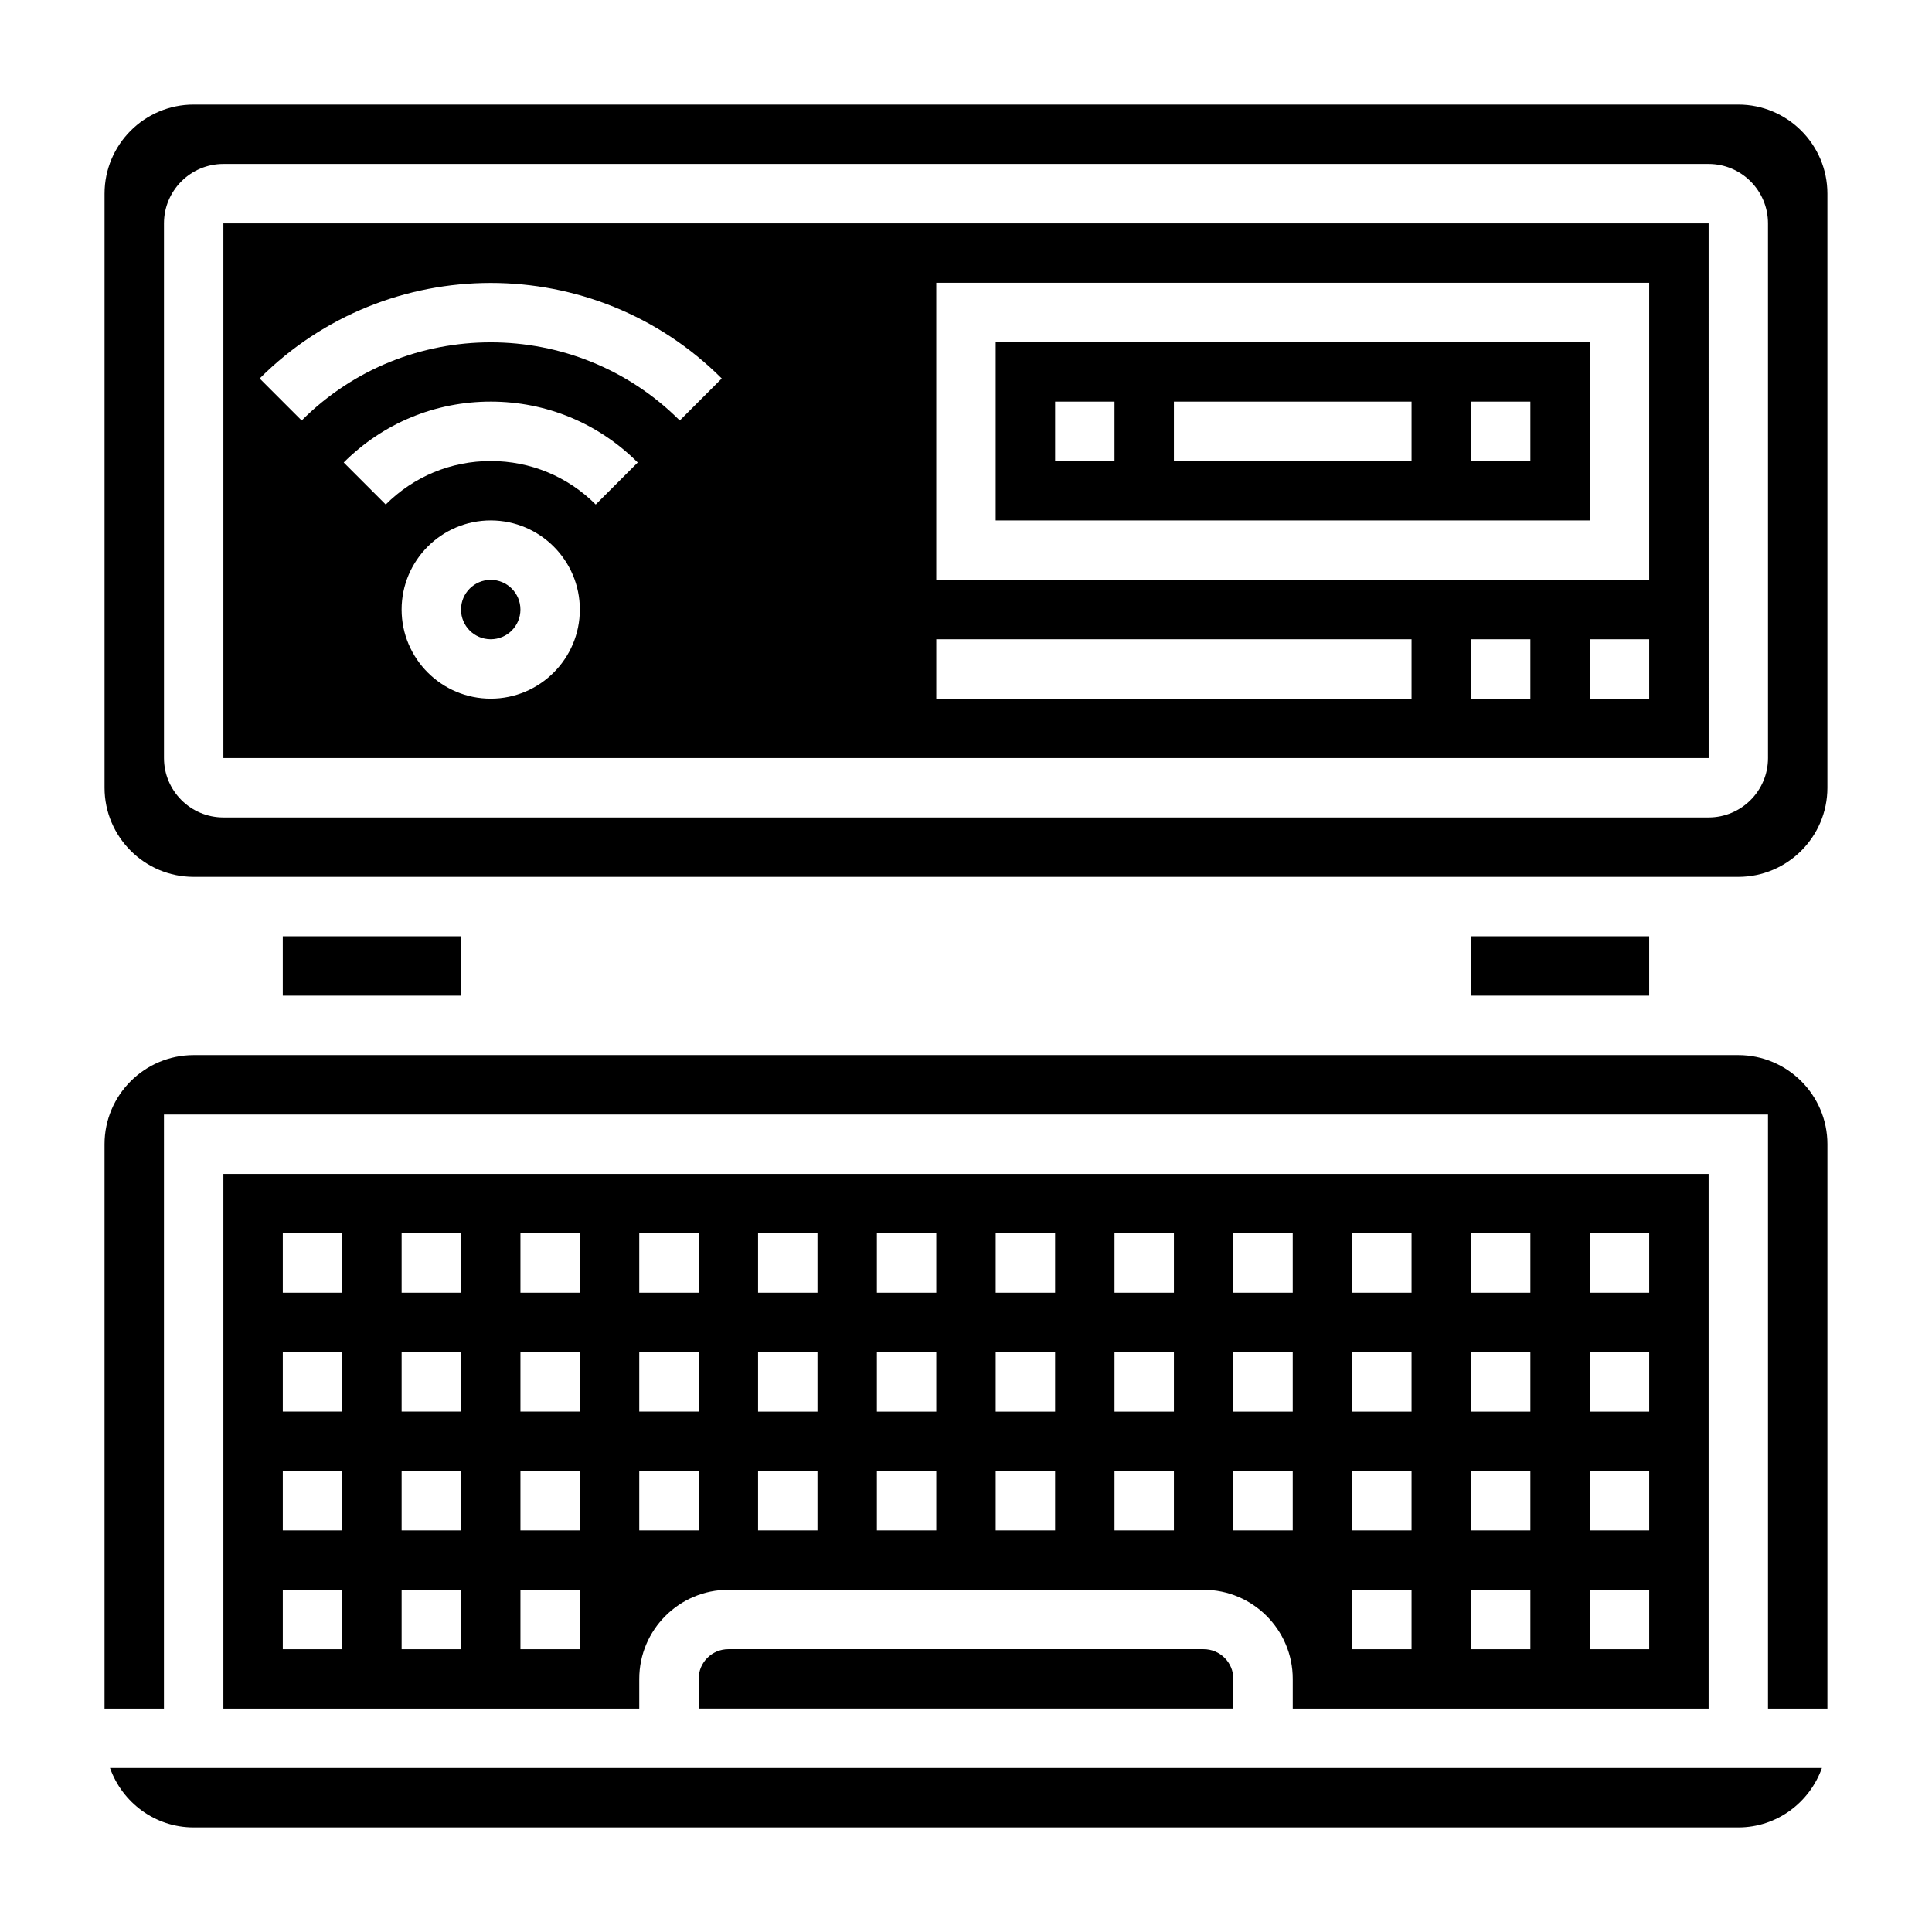
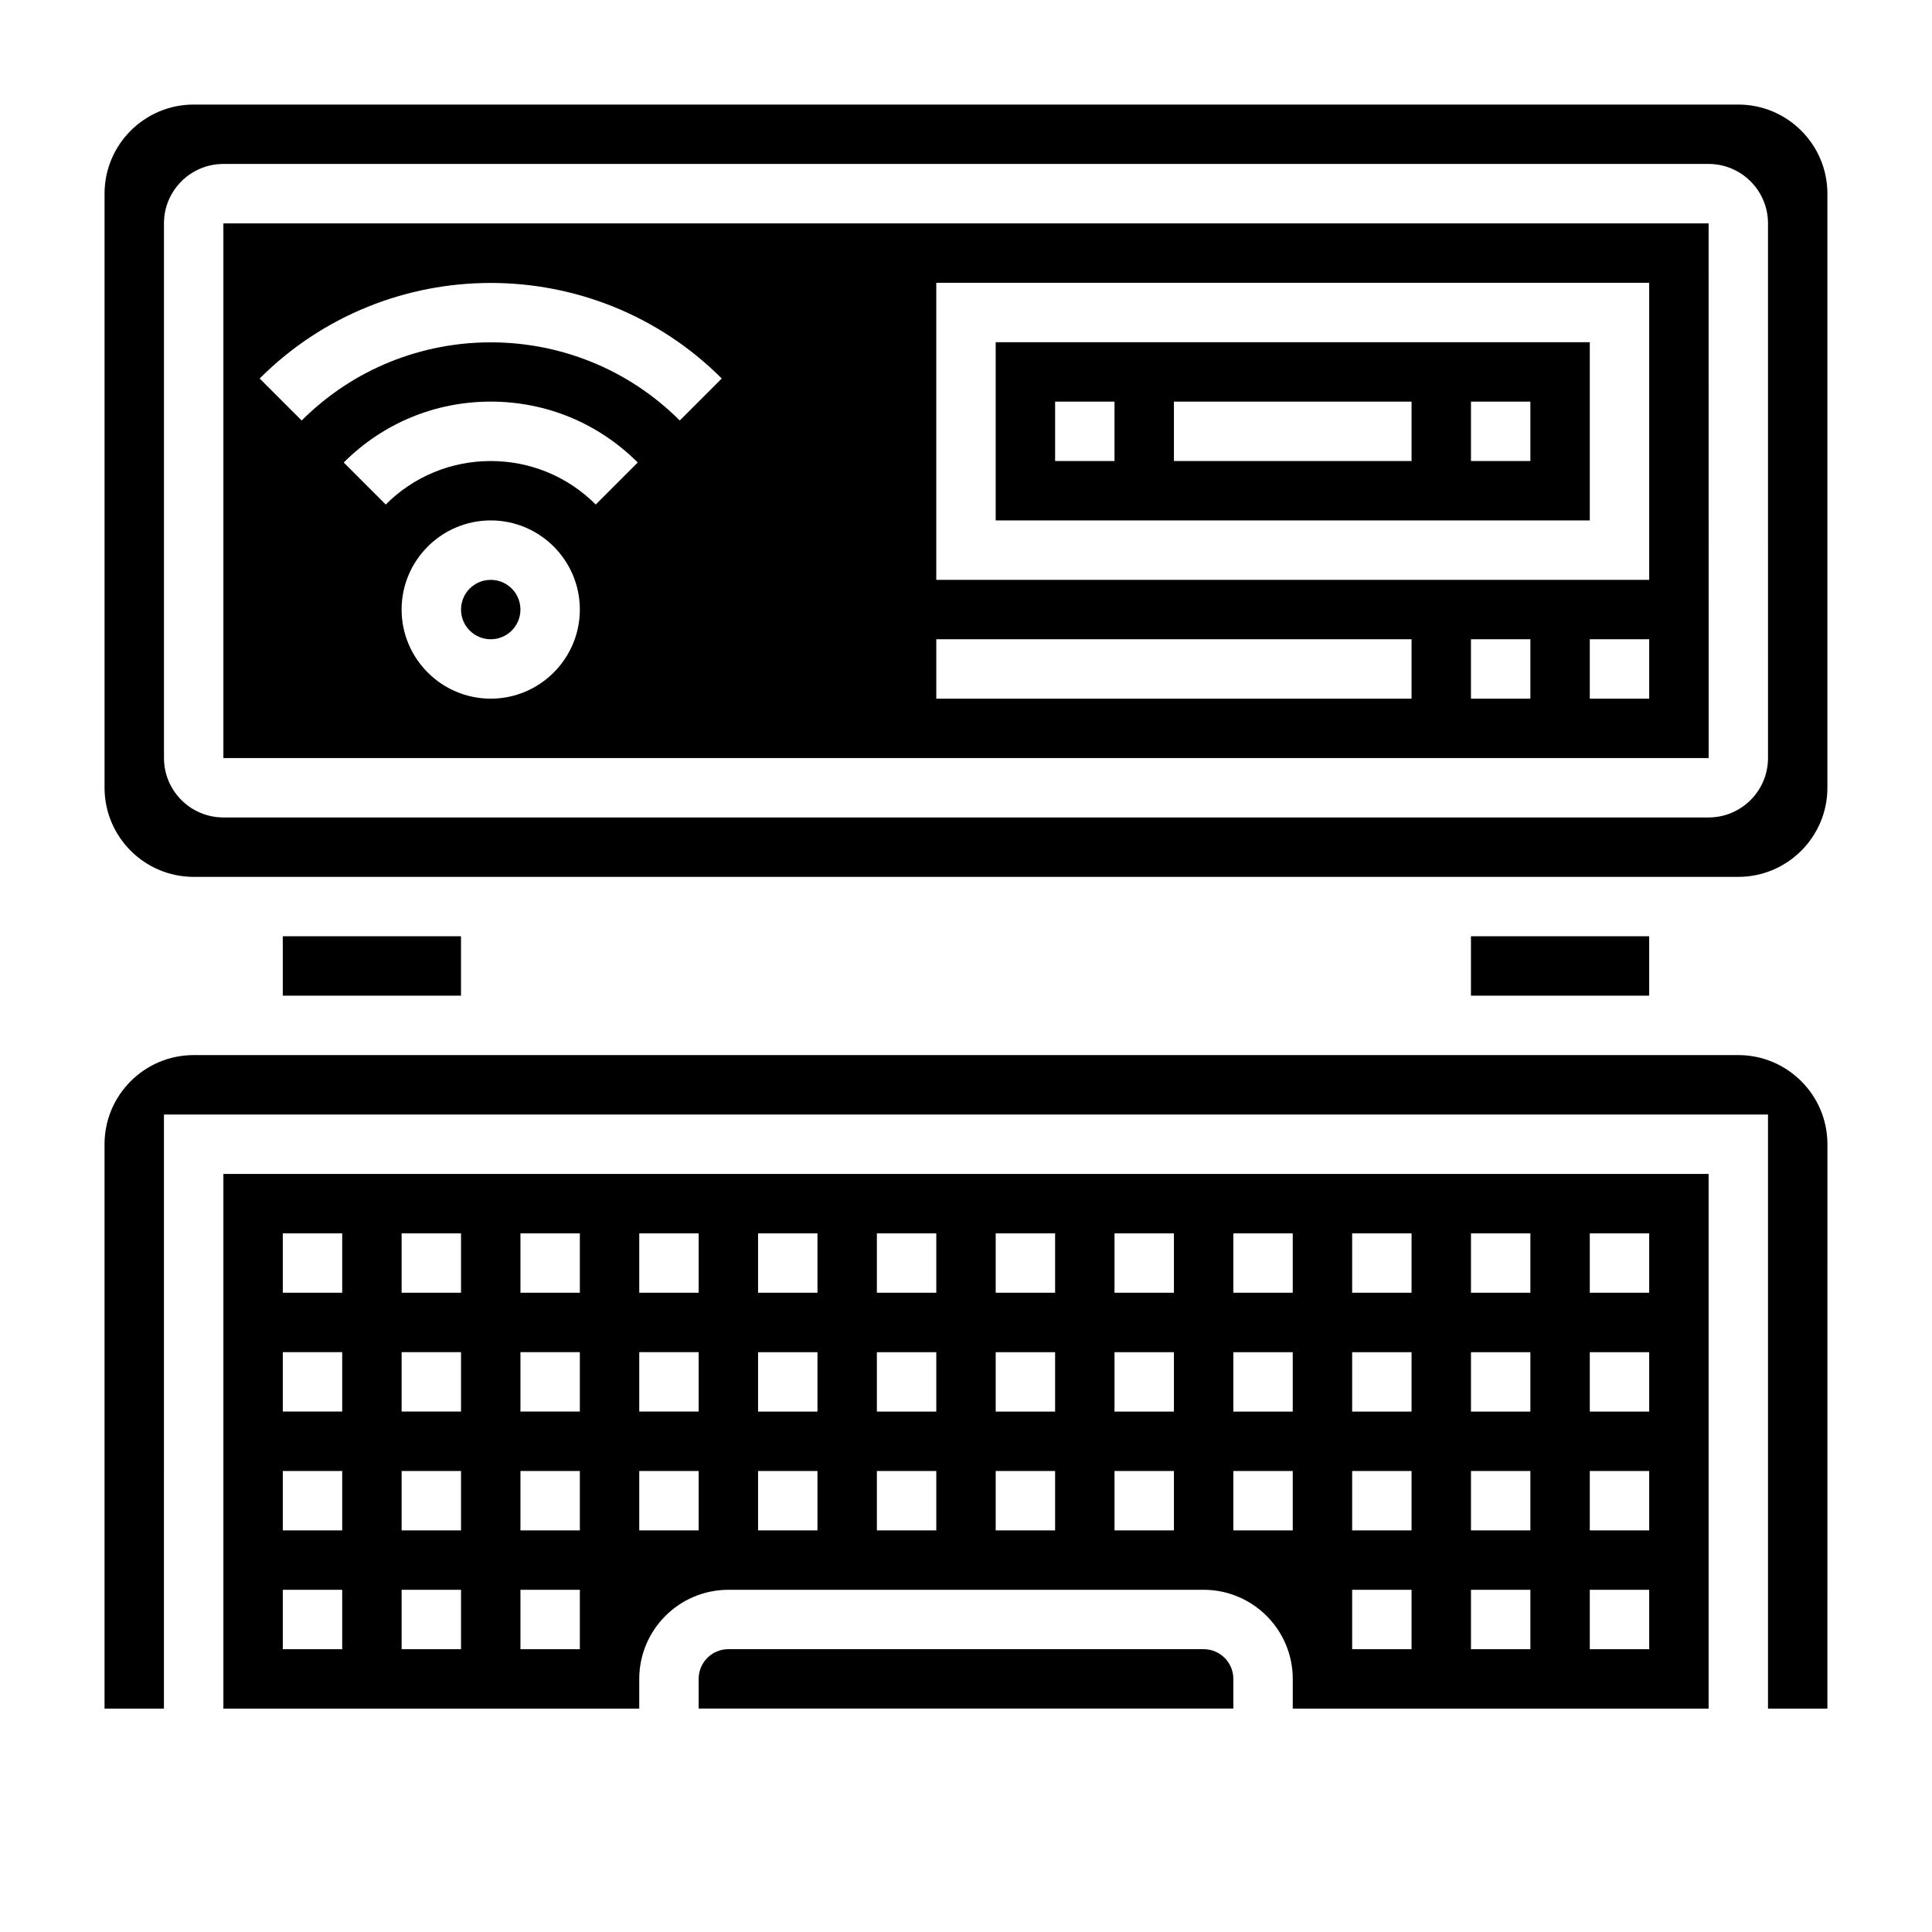
<svg xmlns="http://www.w3.org/2000/svg" fill="#000000" width="800px" height="800px" version="1.1" viewBox="144 144 512 512">
  <g>
    <path d="m604.67 423.61h-409.35c-13.02 0-23.617 10.598-23.617 23.617v149.57h15.742l0.004-157.44h425.09v157.44h15.742l0.004-149.57c0-13.02-10.598-23.617-23.617-23.617z" />
    <path d="m596.8 596.8v-141.7h-393.6v141.7h110.21v-7.871c0-13.02 10.598-23.617 23.617-23.617h125.95c13.02 0 23.617 10.598 23.617 23.617v7.871zm-362.11-15.746h-15.746v-15.742h15.742zm0-31.488h-15.746v-15.742h15.742zm0-31.488h-15.746v-15.742h15.742zm0-31.488h-15.746v-15.742h15.742zm31.488 94.465h-15.742v-15.742h15.742zm0-31.488h-15.742v-15.742h15.742zm0-31.488h-15.742v-15.742h15.742zm0-31.488h-15.742v-15.742h15.742zm31.488 94.465h-15.742v-15.742h15.742zm0-31.488h-15.742v-15.742h15.742zm0-31.488h-15.742v-15.742h15.742zm0-31.488h-15.742v-15.742h15.742zm31.484 62.977h-15.742v-15.742h15.742zm0-31.488h-15.742v-15.742h15.742zm0-31.488h-15.742v-15.742h15.742zm31.488 62.977h-15.742v-15.742h15.742zm0-31.488h-15.742v-15.742h15.742zm0-31.488h-15.742v-15.742h15.742zm31.488 62.977h-15.742v-15.742h15.742zm0-31.488h-15.742v-15.742h15.742zm0-31.488h-15.742v-15.742h15.742zm31.488 62.977h-15.742v-15.742h15.742zm0-31.488h-15.742v-15.742h15.742zm0-31.488h-15.742v-15.742h15.742zm31.488 62.977h-15.742v-15.742h15.742zm0-31.488h-15.742v-15.742h15.742zm0-31.488h-15.742v-15.742h15.742zm110.21-15.742h15.742v15.742h-15.742zm0 31.488h15.742v15.742h-15.742zm0 31.488h15.742v15.742h-15.742zm0 31.488h15.742v15.742h-15.742zm-31.488-94.465h15.742v15.742h-15.742zm0 31.488h15.742v15.742h-15.742zm0 31.488h15.742v15.742h-15.742zm0 31.488h15.742v15.742h-15.742zm-31.488-94.465h15.742v15.742h-15.742zm0 31.488h15.742v15.742h-15.742zm0 31.488h15.742v15.742h-15.742zm0 31.488h15.742v15.742h-15.742zm-31.488-94.465h15.742v15.742h-15.742zm0 31.488h15.742v15.742h-15.742zm0 47.23v-15.742h15.742v15.742z" />
    <path d="m281.92 305.54c0 4.348-3.523 7.871-7.871 7.871s-7.871-3.523-7.871-7.871 3.523-7.871 7.871-7.871 7.871 3.523 7.871 7.871" />
    <path d="m337.02 581.05c-4.344 0-7.871 3.527-7.871 7.871v7.871h141.7v-7.871c0-4.344-3.527-7.871-7.871-7.871z" />
    <path d="m218.94 392.12h47.23v15.742h-47.23z" />
    <path d="m604.67 171.71h-409.35c-13.02 0-23.613 10.594-23.613 23.613v157.44c0 13.02 10.598 23.617 23.617 23.617h409.34c13.02 0 23.617-10.598 23.617-23.617v-157.44c0-13.02-10.598-23.613-23.617-23.613zm7.871 173.18c0 8.684-7.062 15.742-15.742 15.742h-393.6c-8.684 0-15.742-7.062-15.742-15.742l-0.004-141.7c0-8.684 7.062-15.742 15.742-15.742h393.6c8.684 0 15.742 7.062 15.742 15.742z" />
    <path d="m565.31 234.69h-157.44v47.23h157.44zm-125.95 31.488h-15.742v-15.742h15.742zm78.719 0h-62.977v-15.742h62.977zm31.488 0h-15.742v-15.742h15.742z" />
-     <path d="m195.32 628.29h409.34c10.25 0 18.91-6.606 22.168-15.742l-453.68-0.004c3.258 9.141 11.918 15.746 22.164 15.746z" />
    <path d="m533.82 392.12h47.23v15.742h-47.23z" />
    <path d="m203.2 203.2v141.7h393.61l-0.008-141.7zm70.848 125.95c-13.02 0-23.617-10.598-23.617-23.617s10.598-23.617 23.617-23.617 23.617 10.598 23.617 23.617c0 13.023-10.598 23.617-23.617 23.617zm27.828-51.449c-7.434-7.434-17.32-11.523-27.828-11.523s-20.395 4.094-27.828 11.523l-11.133-11.133c10.41-10.406 24.238-16.137 38.961-16.137 14.719 0 28.551 5.731 38.957 16.137zm22.27-22.262c-27.629-27.621-72.57-27.621-100.2 0l-11.133-11.133c33.762-33.762 88.703-33.762 122.46 0zm193.93 73.711h-125.95v-15.742h125.95zm31.488 0h-15.742v-15.742h15.742zm31.488 0h-15.742v-15.742h15.742zm0-31.484h-188.93v-78.723h188.93z" />
  </g>
</svg>